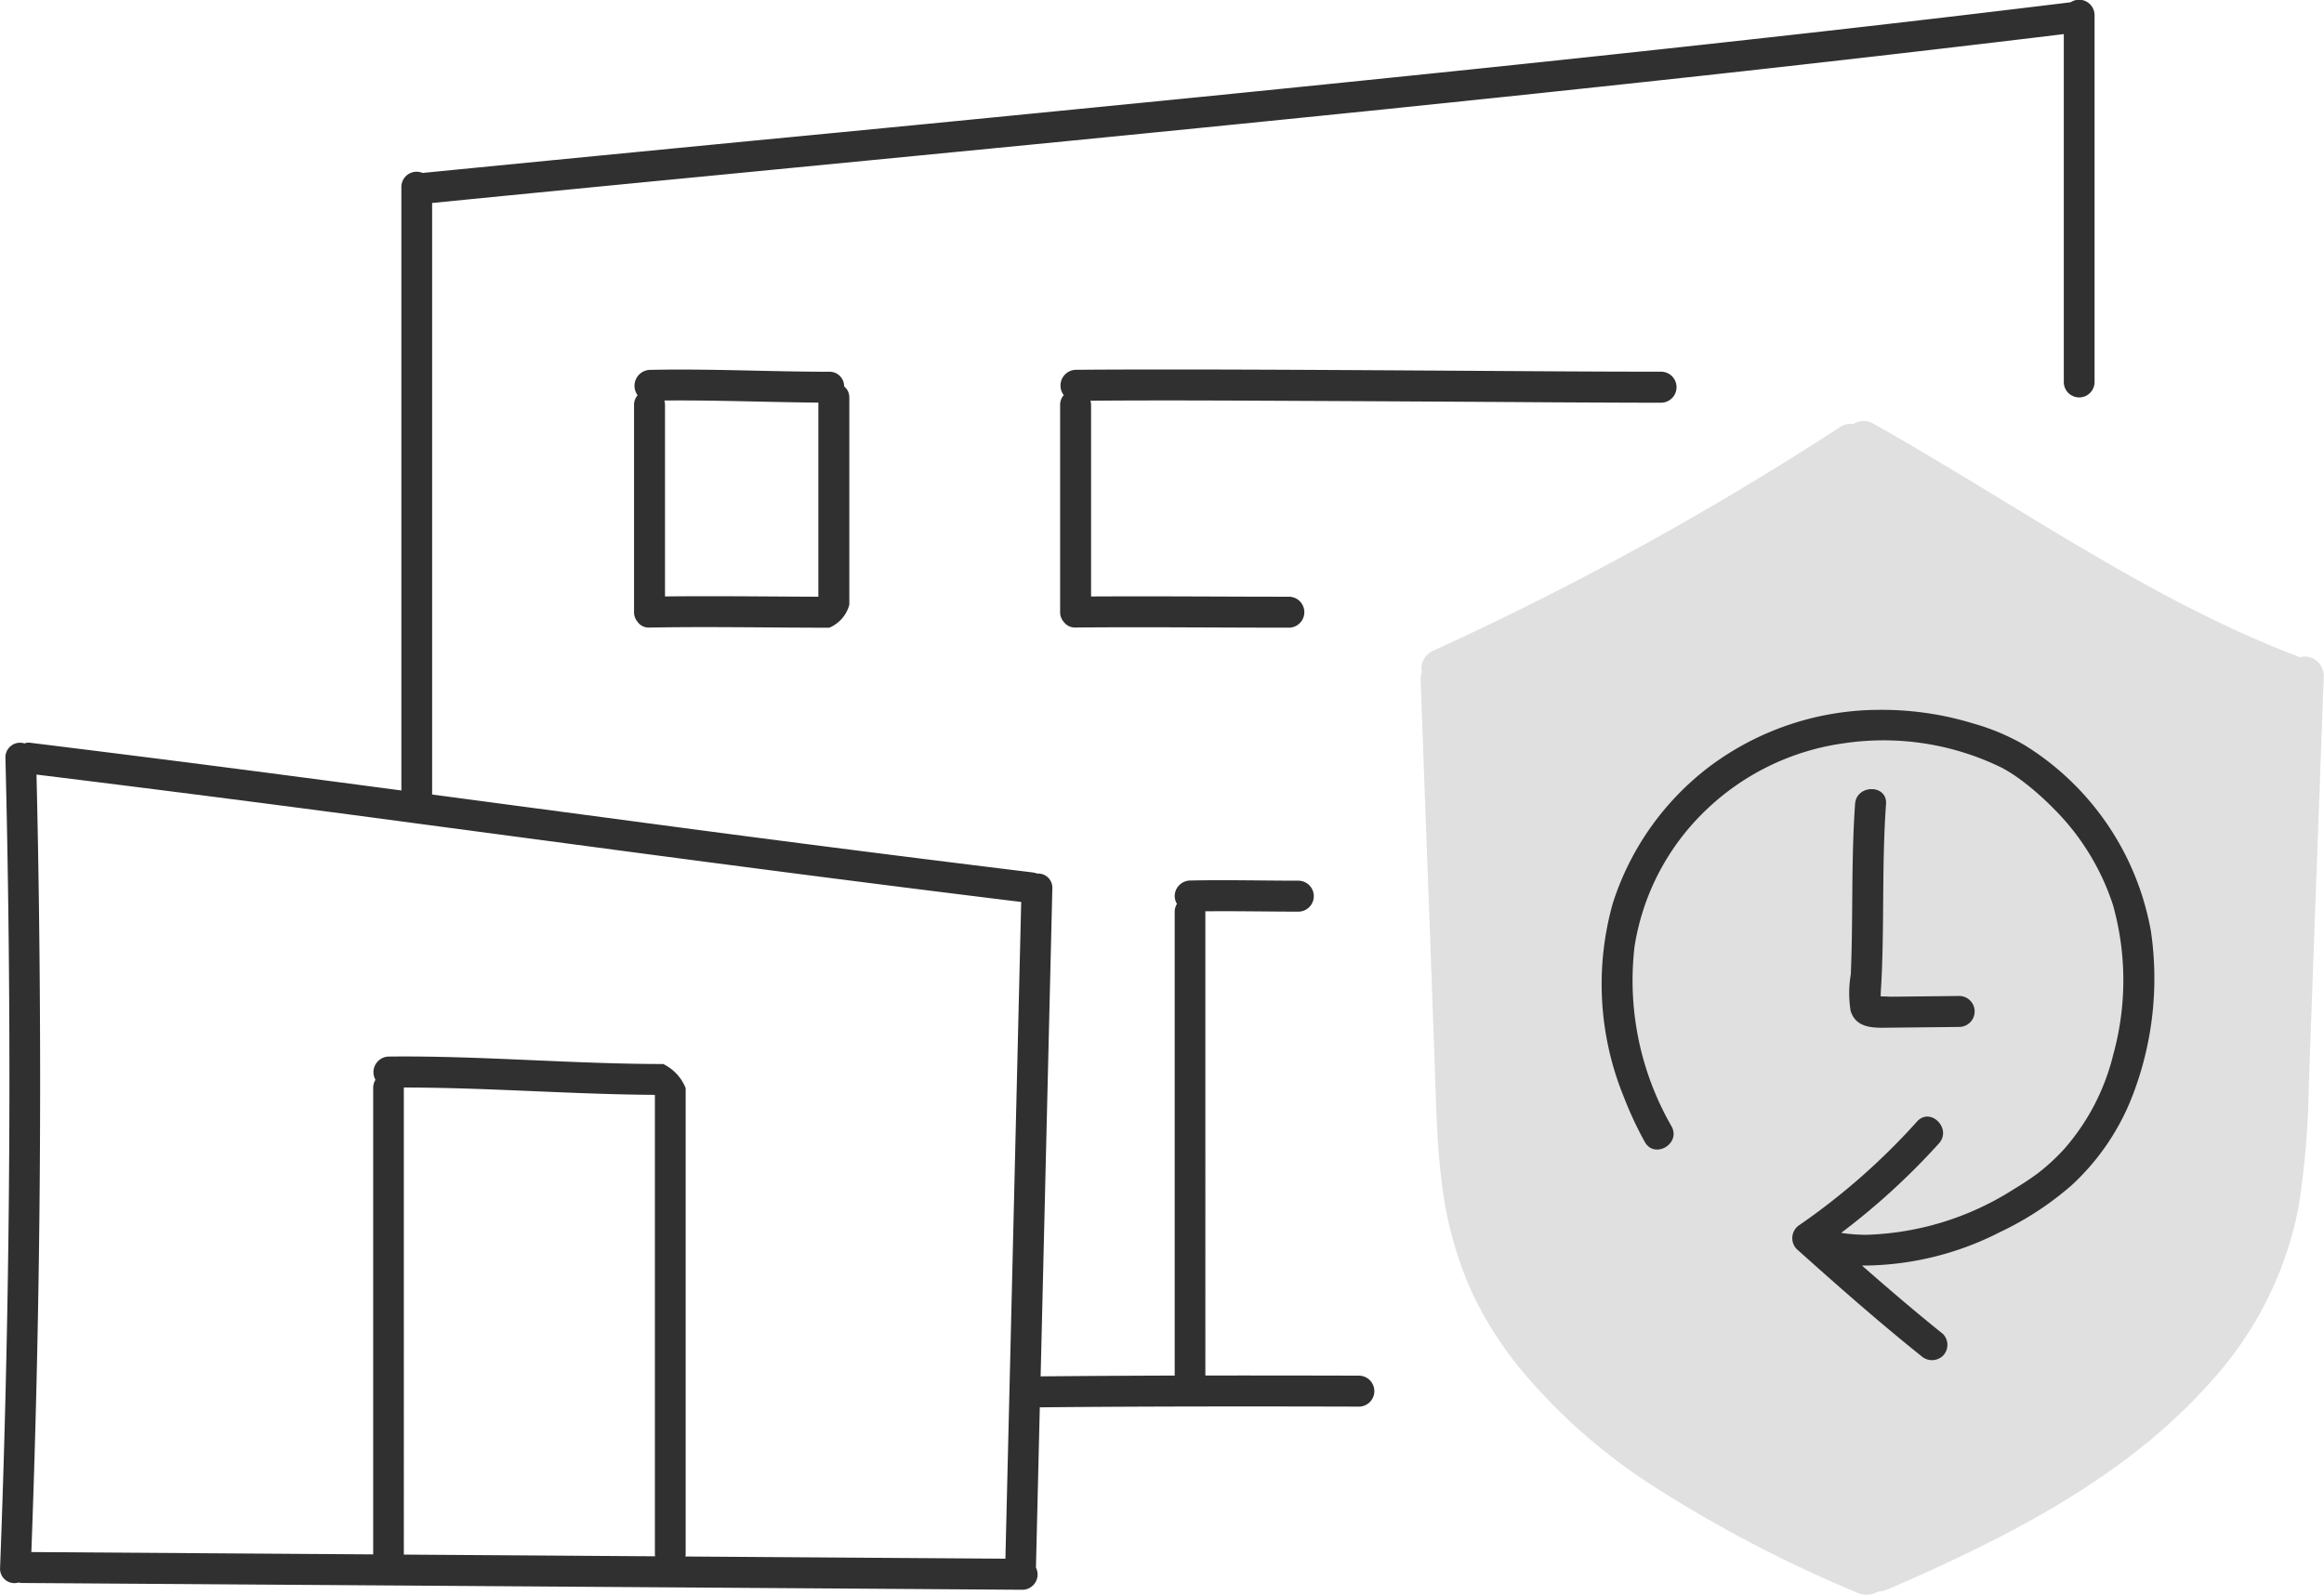
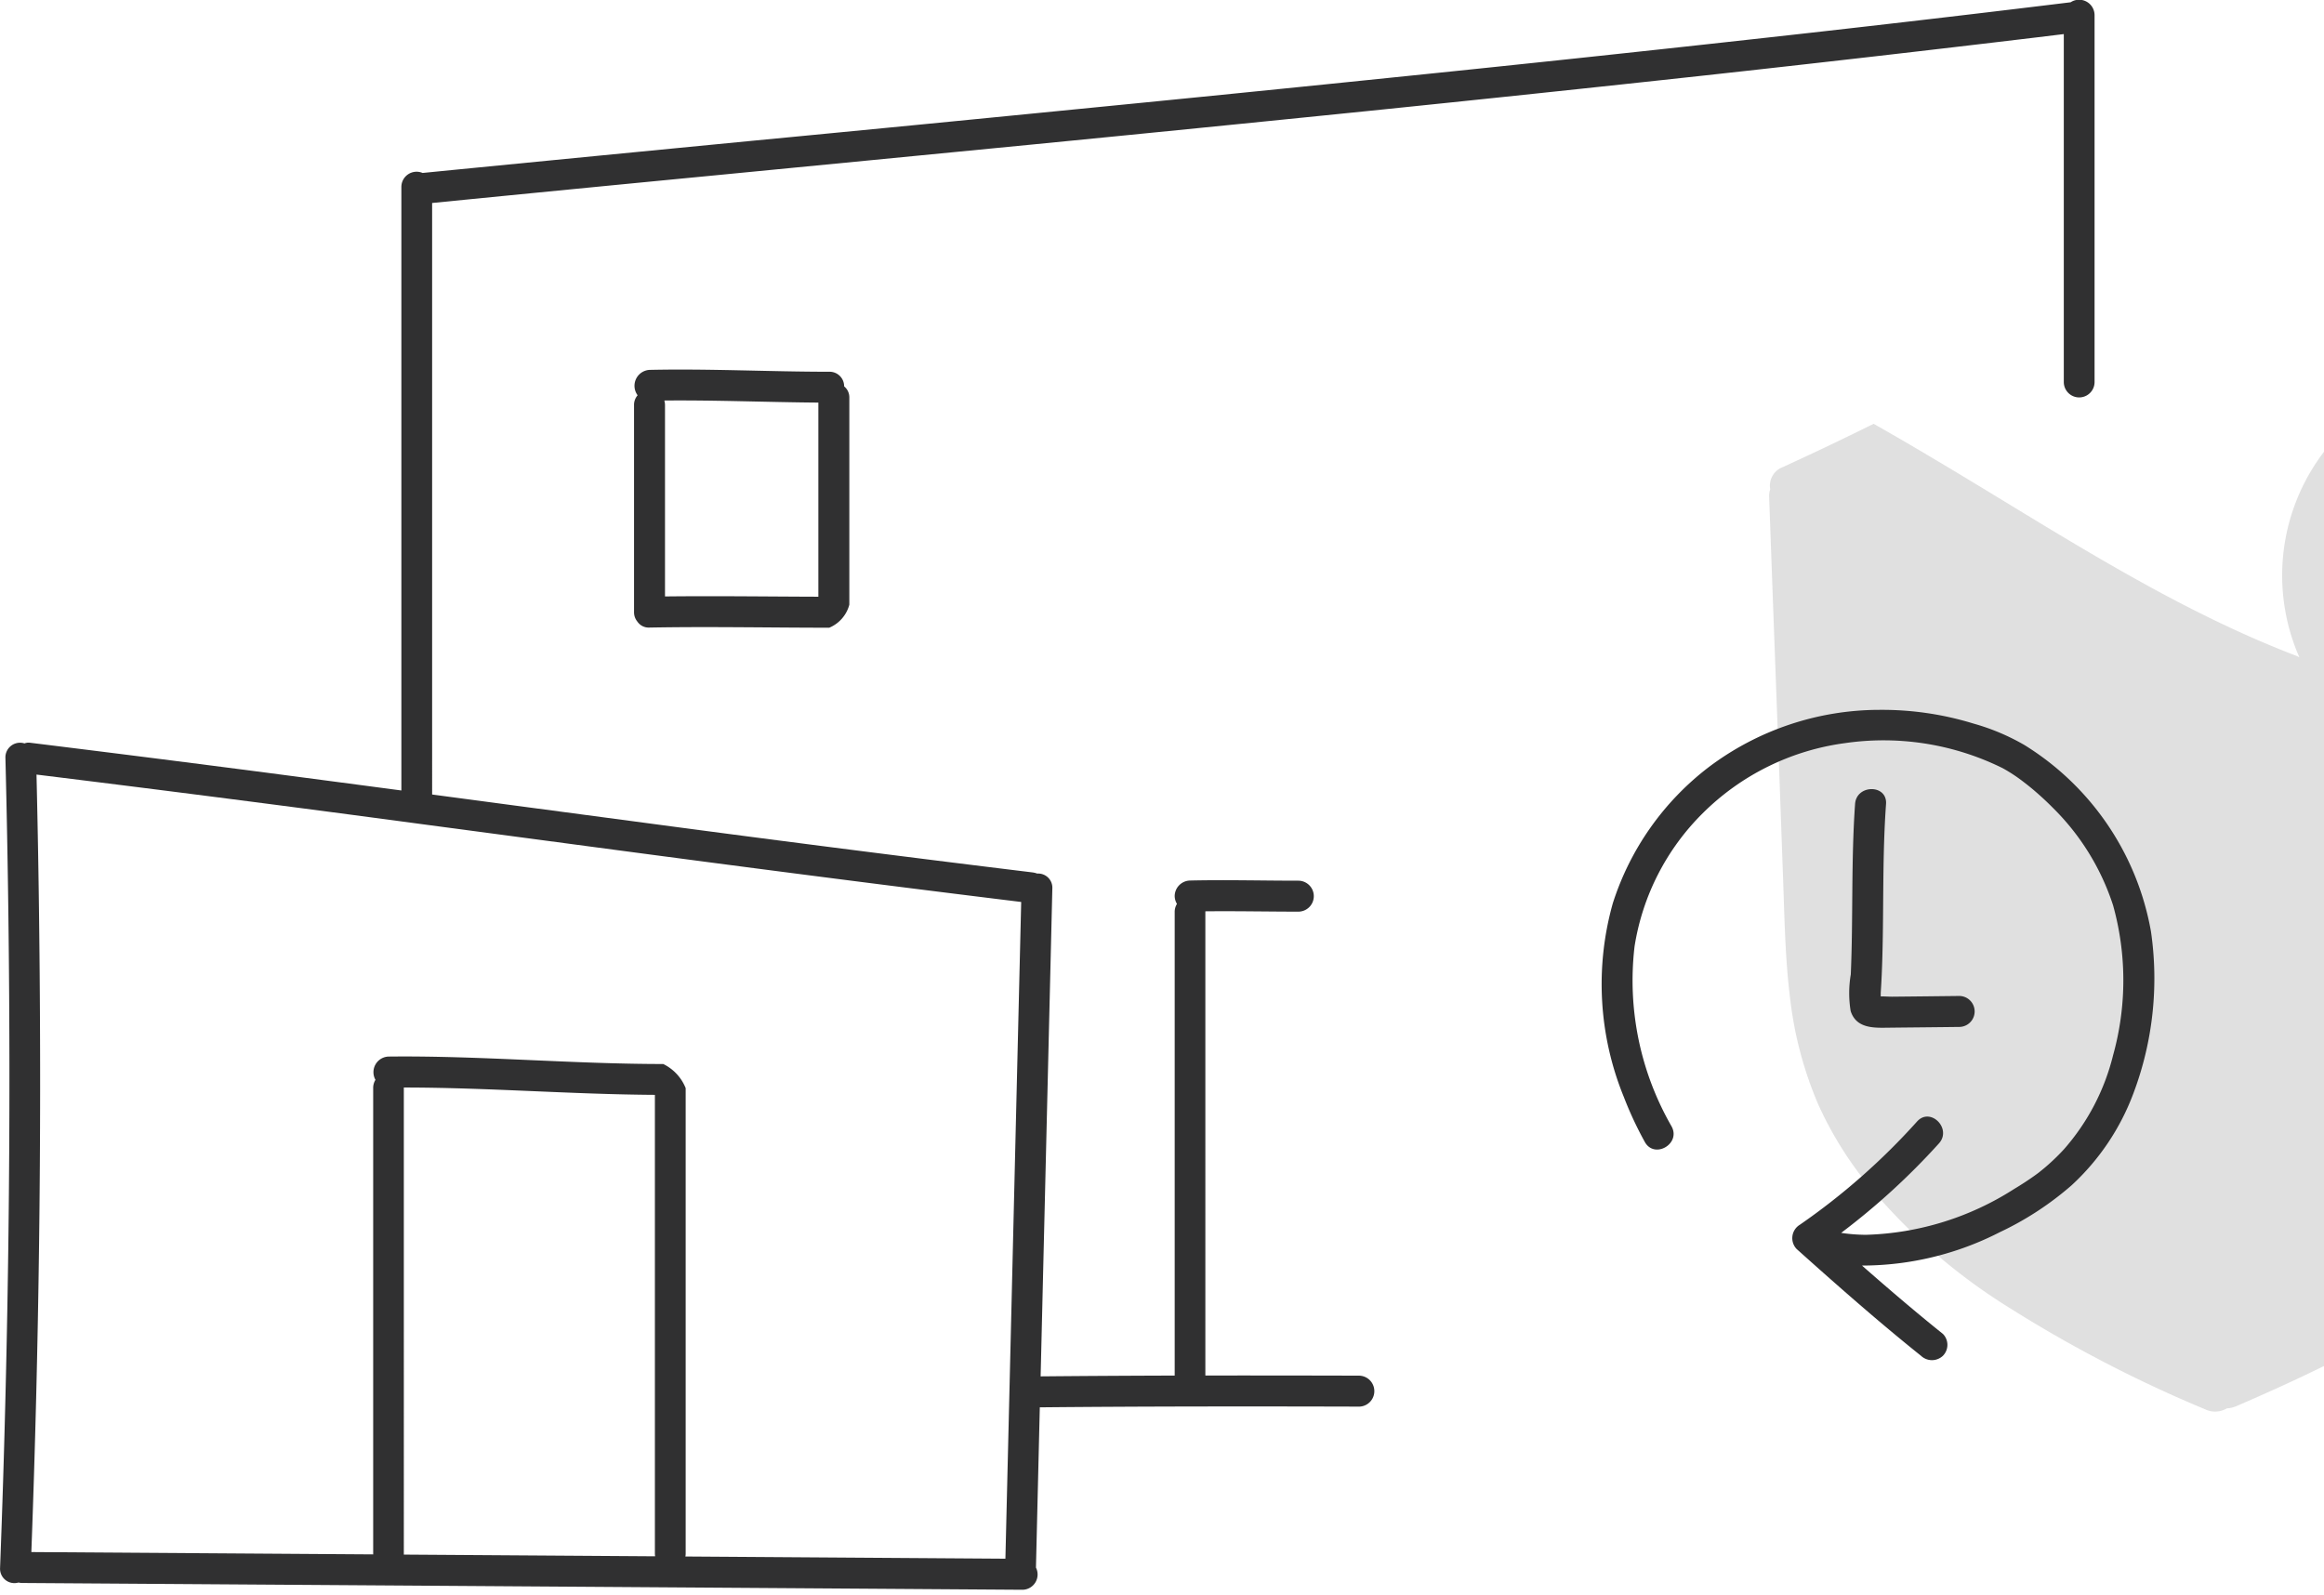
<svg xmlns="http://www.w3.org/2000/svg" width="102" height="70" viewBox="0 0 102 70">
  <g id="icon-constructeur-noir" transform="translate(-1109.265 -35.83)">
-     <path id="Tracé_96" data-name="Tracé 96" d="M1356.227,107.443a1.2,1.2,0,0,0-.152-.072c-5.154-1.972-9.847-5-14.552-7.838-1.318-.795-2.64-1.582-3.98-2.339a.834.834,0,0,0-.889.008.81.81,0,0,0-.552.115,138.277,138.277,0,0,1-13.854,7.916q-2.037,1.012-4.107,1.955a.869.869,0,0,0-.432.917.907.907,0,0,0-.048.327q.2,5.555.409,11.11.1,2.777.2,5.555c.065,1.767.089,3.545.305,5.3a16.6,16.6,0,0,0,1.251,4.734,16.086,16.086,0,0,0,2.1,3.413,25.477,25.477,0,0,0,6.238,5.466,57.655,57.655,0,0,0,8.621,4.477,1.022,1.022,0,0,0,.967-.037,1.244,1.244,0,0,0,.424-.1c5.143-2.226,10.5-4.91,14.246-9.2a15.814,15.814,0,0,0,3.762-7.532,36.993,36.993,0,0,0,.456-5.306q.1-2.777.2-5.555l.458-12.461A.845.845,0,0,0,1356.227,107.443Z" transform="translate(-146.044 -42.761)" fill="#303031" opacity="0.15" />
+     <path id="Tracé_96" data-name="Tracé 96" d="M1356.227,107.443a1.2,1.2,0,0,0-.152-.072c-5.154-1.972-9.847-5-14.552-7.838-1.318-.795-2.64-1.582-3.98-2.339q-2.037,1.012-4.107,1.955a.869.869,0,0,0-.432.917.907.907,0,0,0-.048.327q.2,5.555.409,11.11.1,2.777.2,5.555c.065,1.767.089,3.545.305,5.3a16.6,16.6,0,0,0,1.251,4.734,16.086,16.086,0,0,0,2.1,3.413,25.477,25.477,0,0,0,6.238,5.466,57.655,57.655,0,0,0,8.621,4.477,1.022,1.022,0,0,0,.967-.037,1.244,1.244,0,0,0,.424-.1c5.143-2.226,10.5-4.91,14.246-9.2a15.814,15.814,0,0,0,3.762-7.532,36.993,36.993,0,0,0,.456-5.306q.1-2.777.2-5.555l.458-12.461A.845.845,0,0,0,1356.227,107.443Z" transform="translate(-146.044 -42.761)" fill="#303031" opacity="0.15" />
    <g id="Groupe_1155" data-name="Groupe 1155" transform="translate(1109.265 35.83)">
      <path id="Tracé_97" data-name="Tracé 97" d="M1202.042,100.191a.639.639,0,0,0,.144.419.6.6,0,0,0,.536.265c2.629-.048,5.258.006,7.887.007a1.515,1.515,0,0,0,.882-1.011V90.788a.621.621,0,0,0-.228-.5.637.637,0,0,0-.654-.642c-2.629,0-5.258-.14-7.887-.082a.7.7,0,0,0-.523,1.115.634.634,0,0,0-.157.433Zm8.09-9.192v8.522c-2.244-.006-4.487-.038-6.731-.012v-8.4a.712.712,0,0,0-.03-.2C1205.625,90.887,1207.878,90.983,1210.132,91Z" transform="translate(-1174.214 -73.328)" fill="#303031" />
-       <path id="Tracé_98" data-name="Tracé 98" d="M1291.048,89.64c-3.141,0-6.281-.026-9.422-.045-3.792-.023-7.584-.047-11.376-.052-1.632,0-3.264,0-4.9.014a.691.691,0,0,0-.52,1.112.633.633,0,0,0-.159.436v9.082a.632.632,0,0,0,.157.433.61.61,0,0,0,.522.25c3.129-.028,6.256.007,9.385.007a.68.68,0,0,0,0-1.359c-2.9,0-5.8-.028-8.706-.01v-8.4a.715.715,0,0,0-.028-.193c3.01-.024,6.021-.008,9.031.006q5.652.026,11.3.064c1.57.008,3.139.017,4.708.017A.68.68,0,0,0,1291.048,89.64Z" transform="translate(-1218.142 -73.325)" fill="#303031" />
      <path id="Tracé_99" data-name="Tracé 99" d="M1168.93,96.215q-3.381-.01-6.762-.007V75.867c0-.012,0-.023,0-.035,1.36-.014,2.719.014,4.08.015a.679.679,0,0,0,0-1.359c-1.584,0-3.167-.043-4.751-.007a.69.69,0,0,0-.675.679.672.672,0,0,0,.1.346.658.658,0,0,0-.1.36V96.211q-2.942.008-5.884.035.178-7.393.355-14.786.08-3.314.159-6.628a.622.622,0,0,0-.663-.656.942.942,0,0,0-.212-.052q-8.741-1.067-17.468-2.237-4.439-.589-8.878-1.182V44.74q6.139-.608,12.279-1.2,7.043-.683,14.086-1.369,7.337-.719,14.671-1.465,7.42-.758,14.834-1.566,7.293-.8,14.577-1.672l1.167-.142V52.6a.675.675,0,0,0,1.35,0V36.485a.678.678,0,0,0-1.05-.555q-7.075.865-14.16,1.644-7.44.823-14.888,1.585-7.357.757-14.717,1.478-7.064.7-14.13,1.376-6.557.635-13.114,1.278l-1.324.131a.668.668,0,0,0-.931.612V70.528q-3.186-.423-6.373-.84-4.967-.645-9.938-1.257a.48.48,0,0,0-.23.032.641.641,0,0,0-.837.632q.348,13.9.007,27.805-.093,3.88-.242,7.758a.63.63,0,0,0,.809.637.746.746,0,0,0,.165.02l17.156.116,17.081.116,9.664.066a.671.671,0,0,0,.59-.973l.169-7.035c4.676-.045,9.352-.044,14.029-.031A.68.68,0,0,0,1168.93,96.215Zm-41.941,7.854c0-.012,0-.022,0-.034V83.593c0-.009,0-.017,0-.026,3.676,0,7.344.3,11.019.322v20.146a.733.733,0,0,0,.011.109l-1.033-.007Zm12.358.084a.726.726,0,0,0,.012-.118V83.593a2.011,2.011,0,0,0-.984-1.058c-4.022,0-8.035-.372-12.058-.327a.686.686,0,0,0-.573,1.022.658.658,0,0,0-.1.363v20.442c0,.009,0,.016,0,.025l-5.739-.039-9.264-.063q.505-13.544.348-27.1-.038-3.514-.122-7.028,8.5,1.046,16.987,2.186c5.551.737,11.1,1.485,16.653,2.2q4.787.619,9.578,1.206-.272,11.3-.543,22.606-.075,3.11-.15,6.221Z" transform="translate(-1109.265 -35.83)" fill="#303031" />
      <path id="Tracé_100" data-name="Tracé 100" d="M1368.061,148.779a12.1,12.1,0,0,0-5.557-8.19,9.635,9.635,0,0,0-2.241-.942,13.64,13.64,0,0,0-4.112-.6,12.468,12.468,0,0,0-7.51,2.522,12.185,12.185,0,0,0-4.2,5.969,13.093,13.093,0,0,0,.483,8.5,15.965,15.965,0,0,0,.921,1.975c.423.766,1.6.081,1.173-.686a12.832,12.832,0,0,1-1.622-7.9,10.544,10.544,0,0,1,2.991-5.841,10.891,10.891,0,0,1,6.24-3.078,11.79,11.79,0,0,1,6.927,1.1,7.017,7.017,0,0,1,.868.567l.13.1.091.071c.125.1.248.2.368.306q.385.332.743.694a10.616,10.616,0,0,1,2.645,4.286,12.252,12.252,0,0,1,0,6.572,9.781,9.781,0,0,1-2.152,4.126,9.269,9.269,0,0,1-.67.66q-.144.129-.295.251l-.144.116c.046-.036.01-.006-.083.062-.328.241-.669.462-1.018.671a12.7,12.7,0,0,1-6.483,2,7.492,7.492,0,0,1-1.091-.085,30.532,30.532,0,0,0,4.292-3.927c.584-.648-.375-1.612-.961-.961a29.291,29.291,0,0,1-5.145,4.532.688.688,0,0,0-.137,1.067c1.786,1.6,3.585,3.187,5.456,4.685a.7.7,0,0,0,.961,0,.684.684,0,0,0,0-.961c-1.209-.969-2.387-1.977-3.552-3a13.265,13.265,0,0,0,6.047-1.464,13.61,13.61,0,0,0,3.157-2.063,10.456,10.456,0,0,0,2.71-4.035A14.3,14.3,0,0,0,1368.061,148.779Z" transform="translate(-1273.655 -107.888)" fill="#303031" />
      <path id="Tracé_101" data-name="Tracé 101" d="M1381.374,157.865c.061-2.219,0-4.442.16-6.658.062-.873-1.3-.869-1.359,0-.176,2.49-.081,4.988-.188,7.48a4.864,4.864,0,0,0-.006,1.608c.218.683.851.74,1.464.733,1.108-.013,2.216-.022,3.324-.036a.68.68,0,0,0,0-1.359q-1.484.018-2.968.032c-.158,0-.333-.016-.5-.011,0-.057,0-.114,0-.161C1381.338,158.952,1381.359,158.408,1381.374,157.865Z" transform="translate(-1298.756 -115.915)" fill="#303031" />
    </g>
  </g>
</svg>